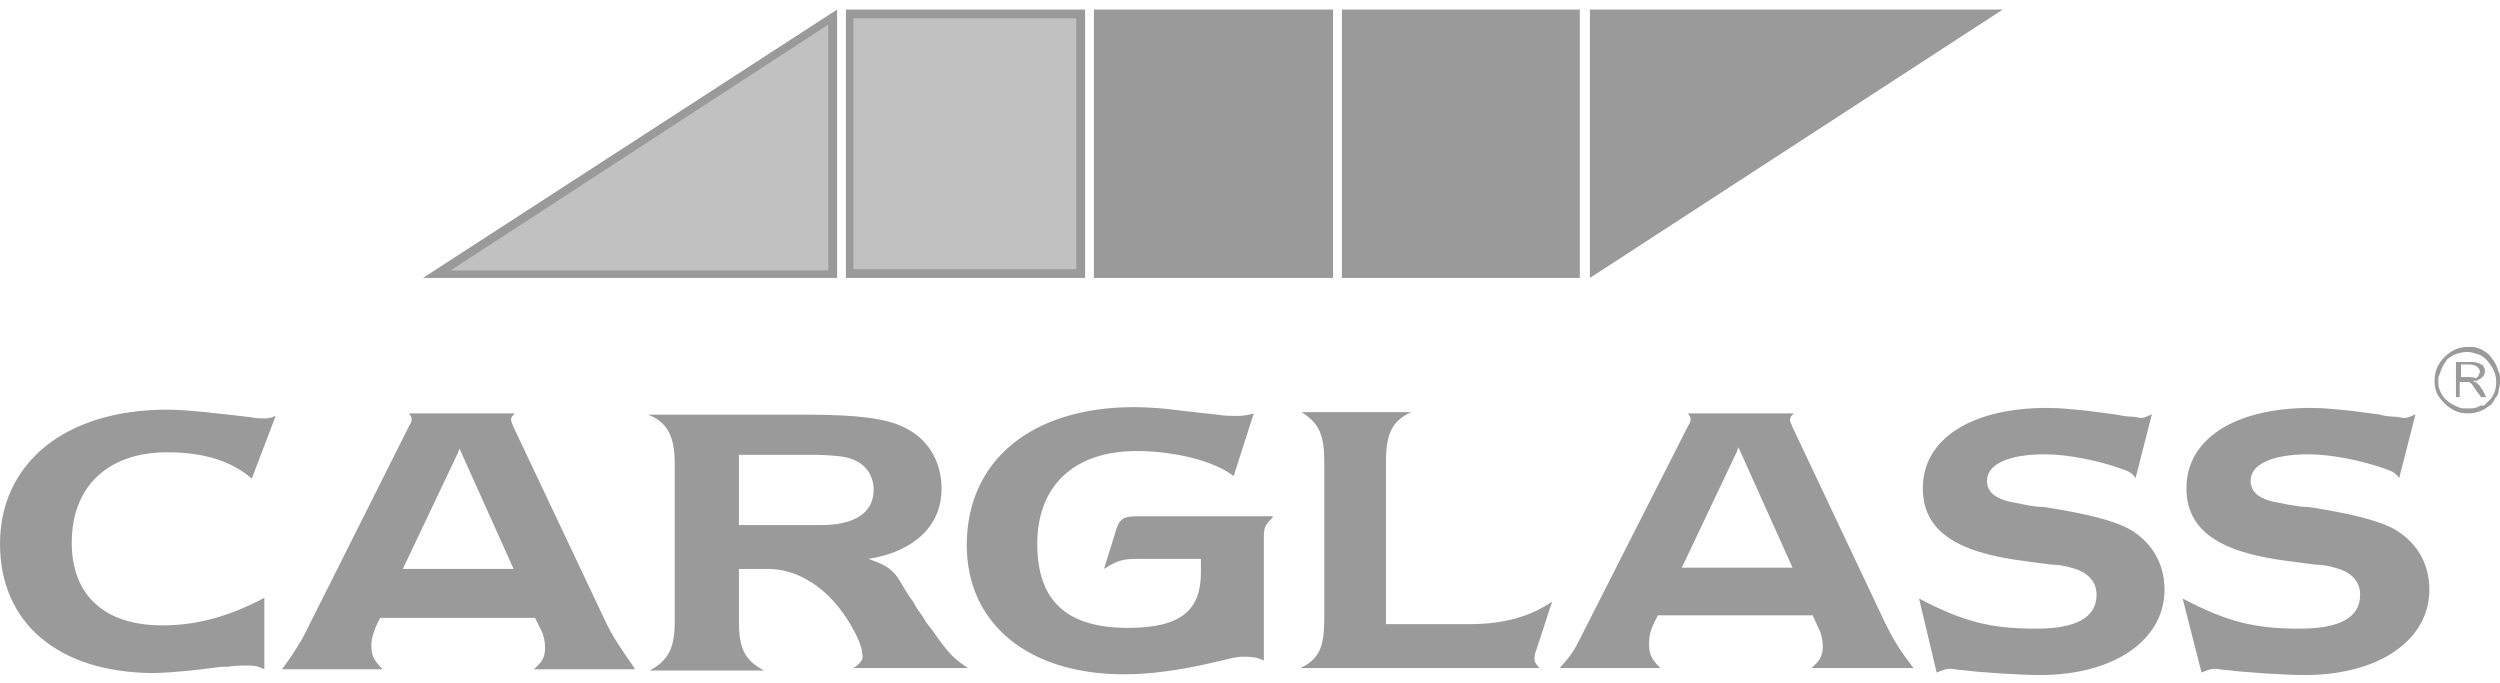
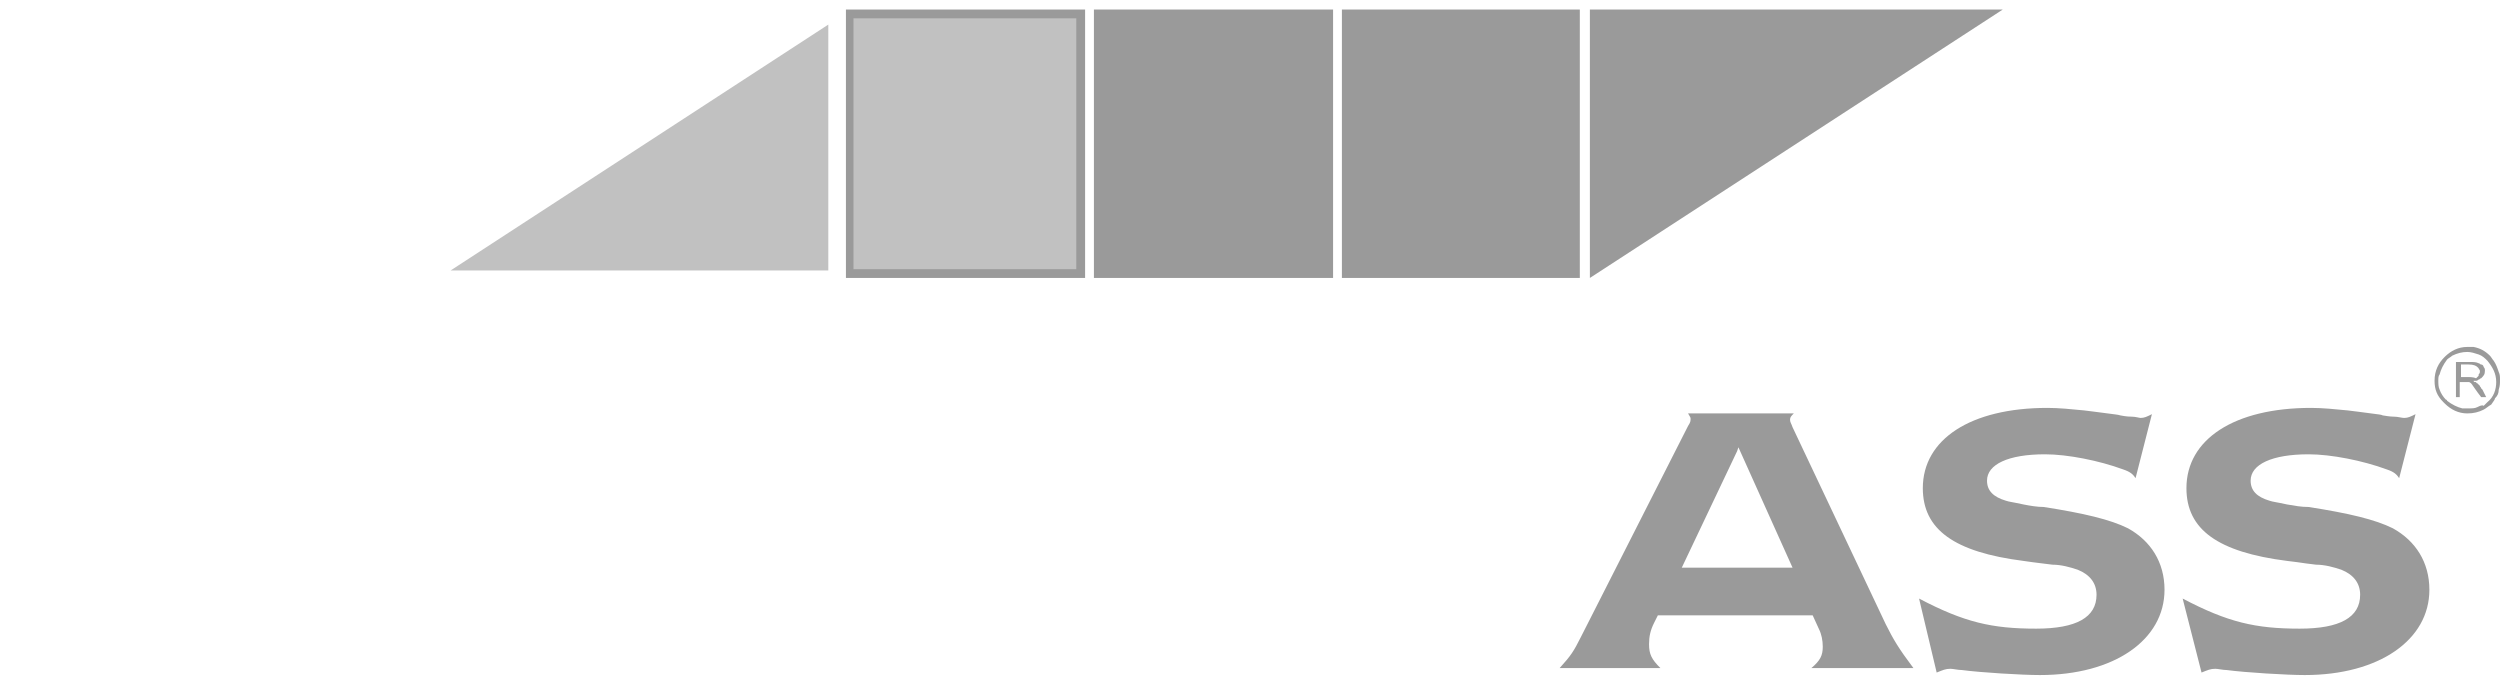
<svg xmlns="http://www.w3.org/2000/svg" width="150" height="41" viewBox="0 0 150 41" fill="none">
-   <path fill-rule="evenodd" clip-rule="evenodd" d="M15.861 40.157C15.408 39.931 15.181 39.931 14.728 39.931C14.502 39.931 14.124 39.931 13.671 40.006H13.293L12.689 40.082L12.085 40.157L11.405 40.232C10.649 40.307 9.819 40.383 9.063 40.383C3.474 40.307 0 37.372 0 32.631C0 27.89 3.776 24.579 10.045 24.579C11.178 24.579 13.066 24.805 15.03 25.03C15.332 25.105 15.634 25.105 15.786 25.105C16.088 25.105 16.163 25.105 16.541 24.955L15.106 28.718C13.897 27.664 12.236 27.137 10.045 27.137C6.495 27.137 4.305 29.169 4.305 32.556C4.305 35.717 6.269 37.523 9.743 37.523C11.783 37.523 13.746 36.996 15.861 35.867V40.157ZM27.492 34.136H24.169L27.492 27.137L27.568 26.912L30.816 34.136H27.492ZM38.066 40.082C37.236 38.878 36.858 38.351 36.405 37.448L30.816 25.632C30.74 25.407 30.665 25.331 30.665 25.181C30.665 25.03 30.74 24.955 30.891 24.805H24.547C24.622 24.955 24.698 25.03 24.698 25.105C24.698 25.256 24.698 25.331 24.547 25.557L18.202 38.2C17.674 39.103 17.523 39.329 16.918 40.157H22.961C22.432 39.63 22.281 39.329 22.281 38.727C22.281 38.276 22.432 37.899 22.583 37.523L22.81 37.071H32.1L32.477 37.824C32.628 38.125 32.704 38.501 32.704 38.878C32.704 39.404 32.553 39.705 32.024 40.157H38.066V40.082ZM49.32 31.502H44.335V27.288H48.867C49.547 27.288 50.453 27.363 50.755 27.439C51.813 27.664 52.417 28.417 52.417 29.395C52.417 30.75 51.284 31.502 49.32 31.502ZM51.209 40.082H58.082C57.175 39.48 56.949 39.254 55.891 37.749L55.589 37.372L55.362 36.996C54.834 36.244 54.985 36.469 54.834 36.168C54.154 35.265 54.003 34.738 53.625 34.362C53.248 33.986 52.946 33.835 52.115 33.534C54.909 33.083 56.495 31.502 56.495 29.32C56.495 27.664 55.665 26.31 54.23 25.632C53.172 25.105 51.435 24.88 48.414 24.88H38.897C40.03 25.331 40.483 26.159 40.483 27.815V37.297C40.483 38.878 40.106 39.63 38.973 40.232H45.846C44.713 39.63 44.335 38.953 44.335 37.297V34.136H46.072C46.903 34.136 47.659 34.362 48.338 34.738C49.32 35.265 50.151 36.093 50.831 37.147C51.359 37.974 51.737 38.802 51.737 39.254C51.813 39.555 51.662 39.781 51.209 40.082ZM76.359 31.051C75.982 31.427 75.831 31.578 75.831 32.18V39.63C75.378 39.404 75 39.404 74.547 39.404C74.169 39.404 73.943 39.48 72.659 39.781C70.695 40.232 68.958 40.458 67.447 40.458C61.631 40.458 58.006 37.372 58.006 32.706C58.006 27.664 61.858 24.428 68.051 24.428C68.882 24.428 69.94 24.503 70.997 24.654L71.677 24.729L72.356 24.805L73.036 24.88C73.489 24.955 73.943 24.955 74.169 24.955C74.471 24.955 74.698 24.955 75.227 24.805L74.018 28.567C72.885 27.664 70.468 27.062 68.202 27.062C64.426 27.062 62.236 29.169 62.236 32.631C62.236 36.093 64.048 37.673 67.674 37.673C70.846 37.673 72.054 36.62 72.054 34.362V33.534H68.278C67.372 33.534 67.07 33.61 66.239 34.136L66.918 31.954C67.145 31.126 67.372 30.976 68.278 30.976H76.359V31.051ZM78.021 40.082C79.154 39.555 79.456 38.802 79.456 37.147V27.739C79.456 26.084 79.154 25.407 78.097 24.729H84.668C83.535 25.256 83.157 26.009 83.157 27.739V37.448H88.218C90.181 37.448 91.843 36.996 93.127 36.093L92.221 38.878C92.07 39.254 92.07 39.404 92.07 39.555C92.07 39.705 92.145 39.856 92.372 40.082H78.021Z" fill="#9A9A9A" />
  <path fill-rule="evenodd" clip-rule="evenodd" d="M115.143 35.913C117.862 37.343 119.523 37.719 122.167 37.719C124.584 37.719 125.792 37.042 125.792 35.687C125.792 35.01 125.414 34.483 124.659 34.182C124.206 34.031 123.677 33.881 123.149 33.881L122.544 33.806L121.94 33.73L121.411 33.655C117.257 33.128 115.369 31.774 115.369 29.29C115.369 26.355 118.239 24.474 122.847 24.474C123.526 24.474 124.282 24.549 125.037 24.624L125.641 24.699C127.303 24.925 126.925 24.85 127.227 24.925C127.605 25 127.831 25 127.907 25C128.134 25 128.36 25.076 128.436 25.076C128.662 25.076 128.813 25 129.115 24.85L128.134 28.688C127.982 28.462 127.831 28.312 127.378 28.161C125.943 27.634 124.055 27.258 122.695 27.258C120.505 27.258 119.221 27.86 119.221 28.838C119.221 29.441 119.599 29.817 120.354 30.043C120.581 30.118 120.732 30.118 121.411 30.268C121.789 30.344 122.242 30.419 122.62 30.419C125.037 30.795 126.623 31.172 127.68 31.698C129.04 32.451 129.871 33.73 129.871 35.386C129.871 38.396 126.85 40.503 122.393 40.503C121.336 40.503 118.843 40.353 117.711 40.202C117.484 40.202 117.182 40.127 117.031 40.127C116.729 40.127 116.578 40.202 116.2 40.353L115.143 35.913Z" fill="#9A9A9A" />
  <path fill-rule="evenodd" clip-rule="evenodd" d="M130.959 35.913C133.678 37.343 135.34 37.719 137.983 37.719C140.4 37.719 141.609 37.042 141.609 35.687C141.609 35.01 141.231 34.483 140.476 34.182C140.022 34.031 139.494 33.881 138.965 33.881L138.361 33.806L137.832 33.73L137.228 33.655C133.074 33.128 131.186 31.774 131.186 29.29C131.186 26.355 134.056 24.474 138.663 24.474C139.343 24.474 140.098 24.549 140.853 24.624L141.457 24.699C143.119 24.925 142.741 24.85 142.968 24.925C143.421 25 143.572 25 143.648 25C143.874 25 144.101 25.076 144.252 25.076C144.479 25.076 144.63 25 144.932 24.85L143.95 28.688C143.799 28.462 143.648 28.312 143.195 28.161C141.76 27.634 139.871 27.258 138.512 27.258C136.322 27.258 135.038 27.86 135.038 28.838C135.038 29.441 135.415 29.817 136.17 30.043C136.397 30.118 136.548 30.118 137.228 30.268C137.681 30.344 138.059 30.419 138.512 30.419C140.929 30.795 142.515 31.172 143.572 31.698C144.932 32.451 145.763 33.73 145.763 35.386C145.763 38.396 142.741 40.503 138.285 40.503C137.228 40.503 134.735 40.353 133.602 40.202C133.376 40.202 133.074 40.127 132.923 40.127C132.621 40.127 132.47 40.202 132.092 40.353L130.959 35.913Z" fill="#9A9A9A" />
  <path fill-rule="evenodd" clip-rule="evenodd" d="M104.23 34.061H100.906L104.23 27.062L104.305 26.837L107.553 34.061H104.23ZM114.804 40.082C113.897 38.878 113.595 38.351 113.142 37.448L107.553 25.632C107.477 25.407 107.402 25.331 107.402 25.181C107.402 25.03 107.477 24.955 107.628 24.805H101.284C101.36 24.955 101.435 25.03 101.435 25.106C101.435 25.256 101.435 25.331 101.284 25.557L94.864 38.2C94.411 39.103 94.26 39.329 93.58 40.082H99.622C99.094 39.555 98.943 39.254 98.943 38.652C98.943 38.2 99.018 37.824 99.245 37.373L99.471 36.921H108.761L109.139 37.749C109.29 38.05 109.366 38.426 109.366 38.802C109.366 39.329 109.215 39.63 108.686 40.082H114.804ZM148.64 24.428C148.489 24.503 148.338 24.503 148.112 24.503H147.734C147.432 24.428 147.13 24.278 146.828 24.052C146.828 24.052 146.828 23.977 146.752 23.977C146.601 23.826 146.45 23.6 146.375 23.375C146.299 23.224 146.299 22.998 146.299 22.848C146.299 22.697 146.299 22.547 146.375 22.472C146.45 22.171 146.601 21.869 146.828 21.569C146.903 21.493 147.054 21.418 147.13 21.343C147.432 21.192 147.734 21.117 148.036 21.117C148.263 21.117 148.489 21.192 148.716 21.267C148.943 21.343 149.094 21.493 149.245 21.644C149.547 22.02 149.773 22.396 149.773 22.923C149.773 23.375 149.622 23.826 149.245 24.127C149.169 24.203 149.094 24.278 149.018 24.353C148.943 24.278 148.792 24.353 148.64 24.428ZM149.698 23.901C149.849 23.751 149.924 23.6 149.924 23.375C150 23.149 150 22.998 150 22.773C150 22.622 150 22.472 149.924 22.321C149.849 22.095 149.773 21.869 149.622 21.644C149.547 21.569 149.471 21.418 149.396 21.343C149.094 21.042 148.792 20.891 148.414 20.816H148.036C147.508 20.816 147.054 21.042 146.677 21.418C146.299 21.794 146.073 22.246 146.073 22.848C146.073 23.375 146.224 23.751 146.601 24.127L146.677 24.203C147.054 24.579 147.508 24.805 148.036 24.805C148.414 24.805 148.716 24.729 149.018 24.579C149.169 24.503 149.32 24.353 149.471 24.278C149.622 24.052 149.698 23.977 149.698 23.901Z" fill="#9A9A9A" />
  <path fill-rule="evenodd" clip-rule="evenodd" d="M147.962 22.622H147.66V21.869H148.113C148.415 21.869 148.566 21.945 148.641 22.02L148.717 22.095C148.717 22.17 148.792 22.17 148.792 22.245V22.321C148.792 22.371 148.767 22.421 148.717 22.471V22.547C148.641 22.622 148.566 22.697 148.566 22.697C148.415 22.622 148.188 22.622 147.962 22.622ZM148.944 23.374L148.868 23.299C148.868 23.224 148.792 23.224 148.792 23.149C148.717 23.073 148.641 22.998 148.641 22.998C148.641 22.998 148.566 22.998 148.566 22.923H148.49C148.49 22.923 148.415 22.923 148.415 22.848H148.566C148.616 22.848 148.667 22.823 148.717 22.772C148.792 22.772 148.792 22.697 148.868 22.697C149.019 22.547 149.095 22.471 149.095 22.245C149.095 22.17 149.095 22.095 149.019 22.02C149.019 21.945 148.944 21.869 148.868 21.869C148.792 21.869 148.792 21.794 148.717 21.794C148.566 21.719 148.415 21.719 148.188 21.719H147.357V23.826H147.584V22.923H148.113C148.163 22.923 148.213 22.948 148.264 22.998C148.339 23.073 148.415 23.224 148.641 23.525L148.868 23.826H149.17L148.944 23.374Z" fill="#9A9A9A" />
  <path fill-rule="evenodd" clip-rule="evenodd" d="M50.756 16.677H65.106V0.572H50.756V16.677Z" fill="#9A9A9A" />
  <path fill-rule="evenodd" clip-rule="evenodd" d="M51.209 16.15H64.578V1.099H51.209V16.15Z" fill="#C1C1C1" />
-   <path fill-rule="evenodd" clip-rule="evenodd" d="M50.226 0.572L25.377 16.677H50.226V0.572Z" fill="#9A9A9A" />
  <path fill-rule="evenodd" clip-rule="evenodd" d="M49.698 16.226V1.475L27.039 16.226H49.698Z" fill="#C1C1C1" />
  <path fill-rule="evenodd" clip-rule="evenodd" d="M95.393 16.677L120.166 0.572H95.393V16.677Z" fill="#9A9A9A" />
  <path fill-rule="evenodd" clip-rule="evenodd" d="M95.846 1.099V15.774L118.504 1.099H95.846Z" fill="#9A9A9A" />
  <path fill-rule="evenodd" clip-rule="evenodd" d="M80.514 16.677H94.789V0.572H80.514V16.677Z" fill="#9A9A9A" />
  <path fill-rule="evenodd" clip-rule="evenodd" d="M80.967 16.15H94.335V1.099H80.967V16.15Z" fill="#9A9A9A" />
  <path fill-rule="evenodd" clip-rule="evenodd" d="M65.635 16.677H79.985V0.572H65.635V16.677Z" fill="#9A9A9A" />
  <path fill-rule="evenodd" clip-rule="evenodd" d="M66.164 16.15H79.457V1.099H66.164V16.15Z" fill="#9A9A9A" />
</svg>